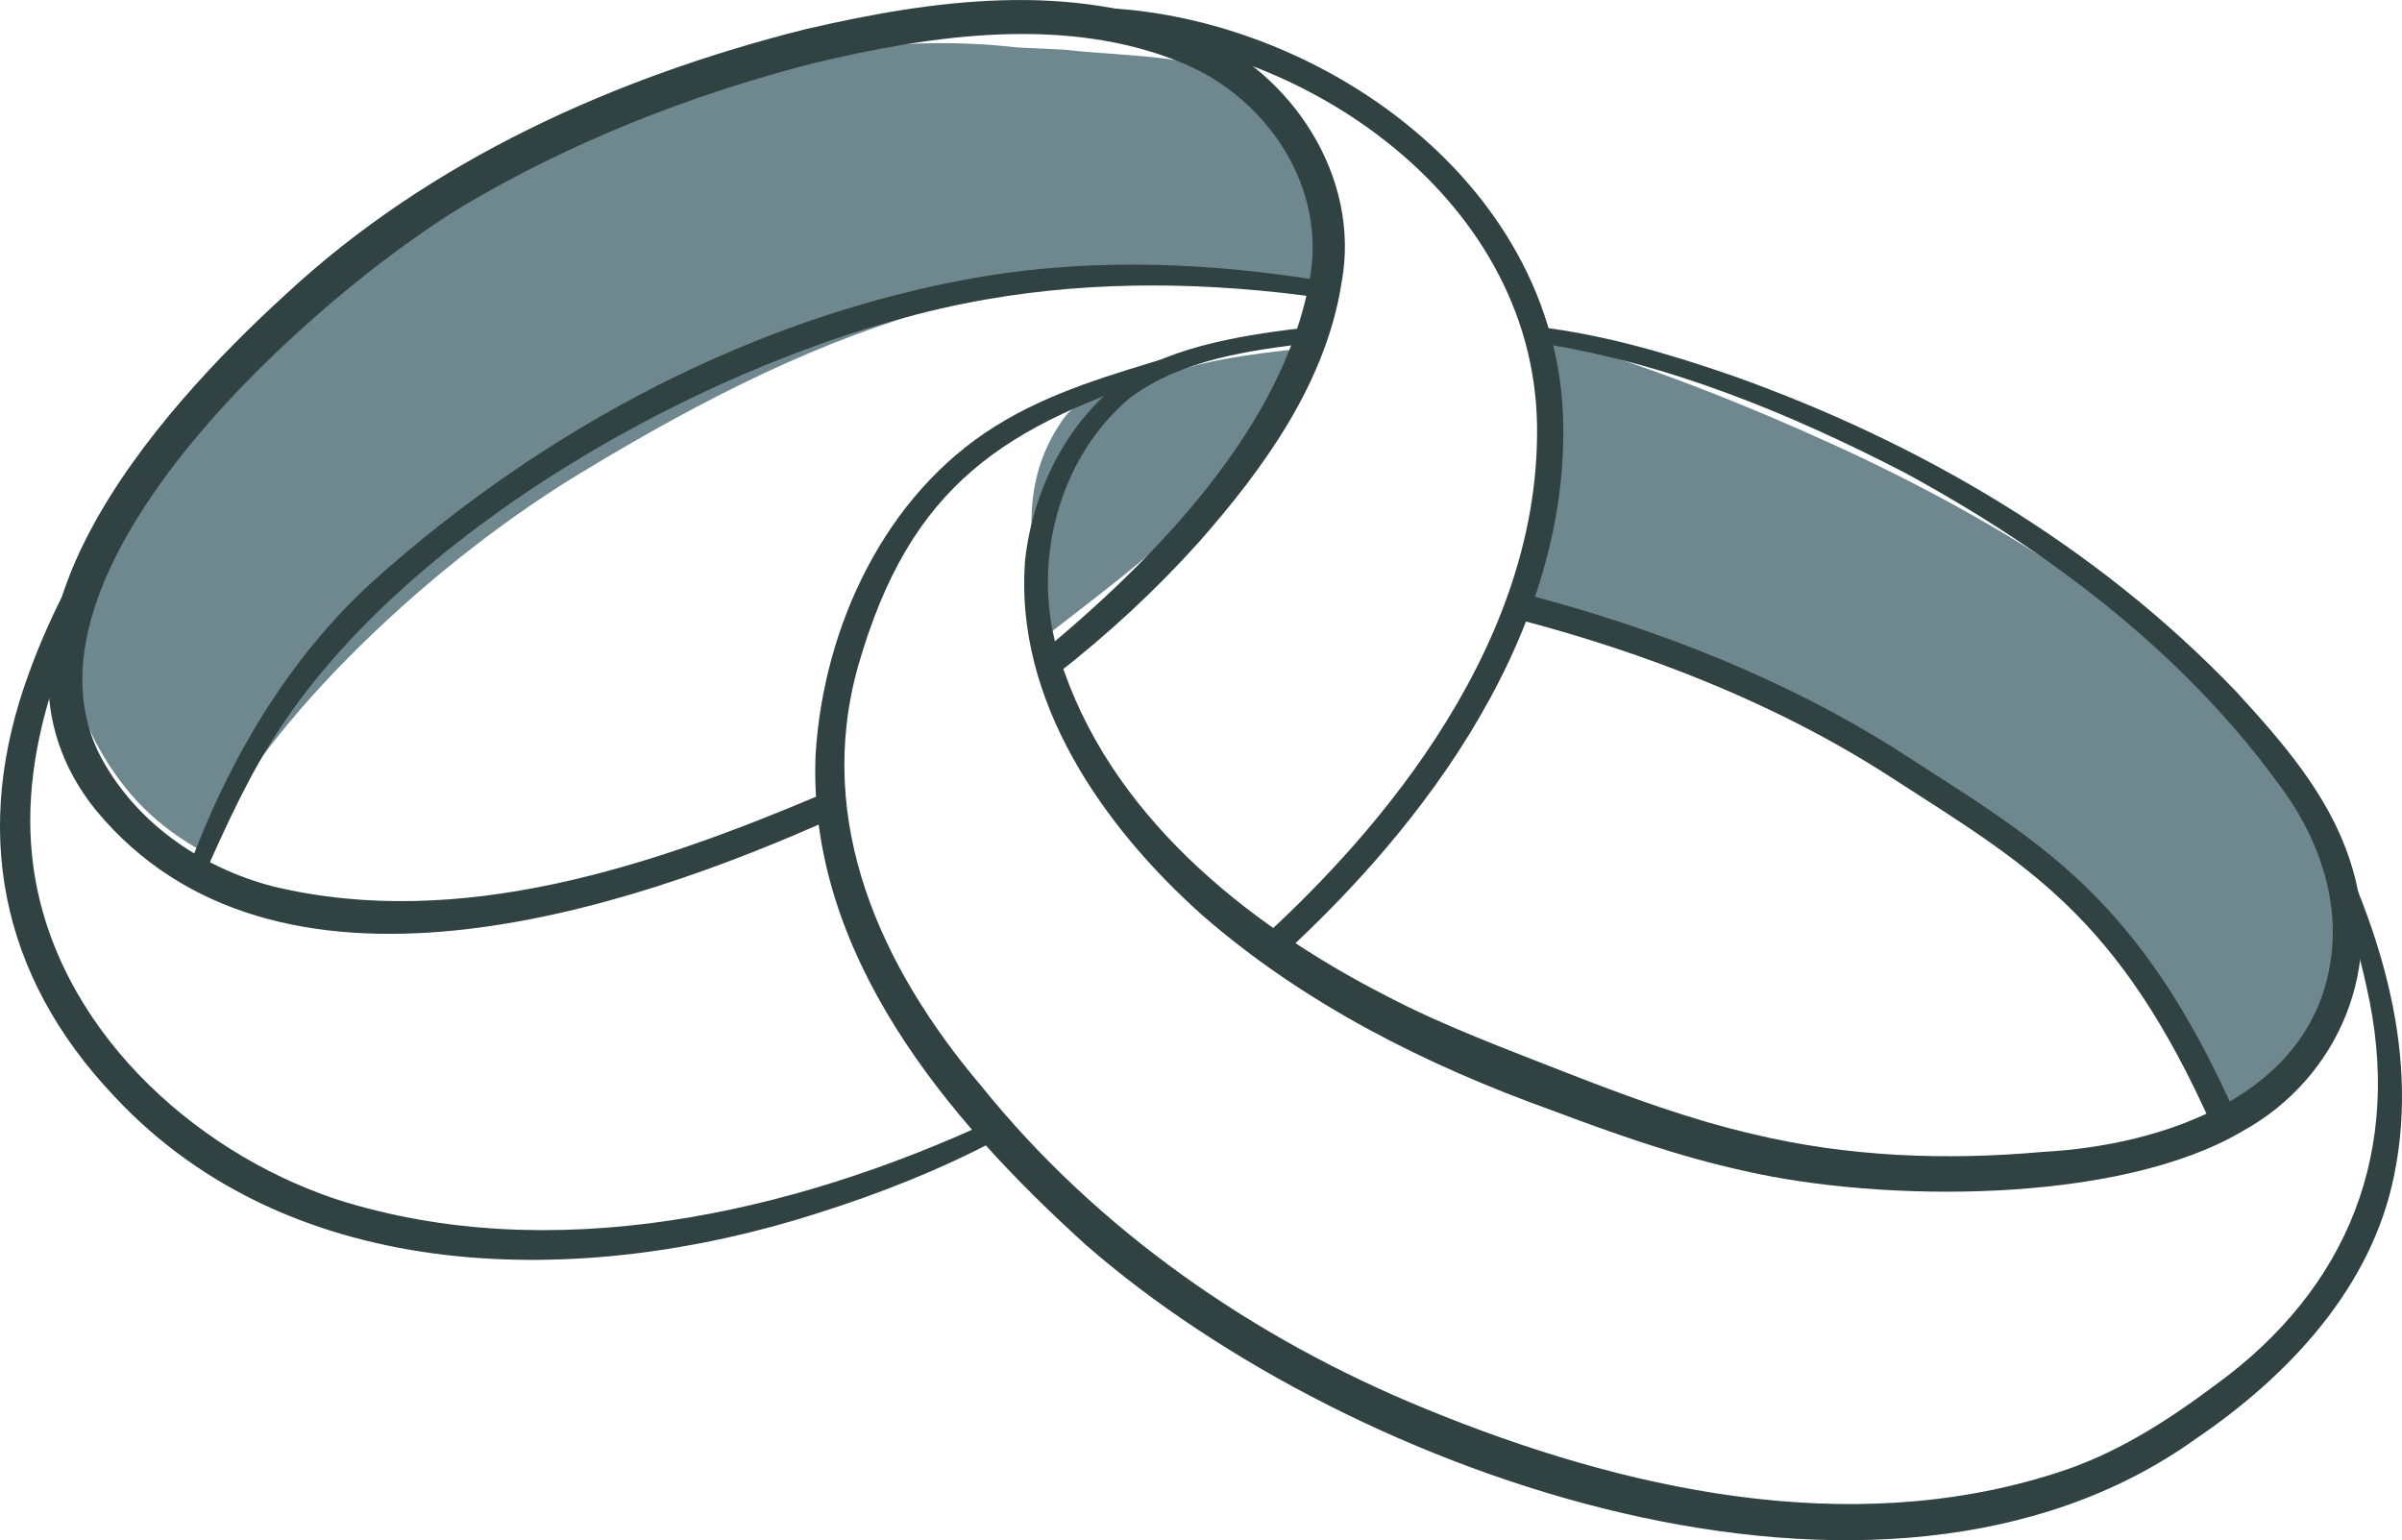
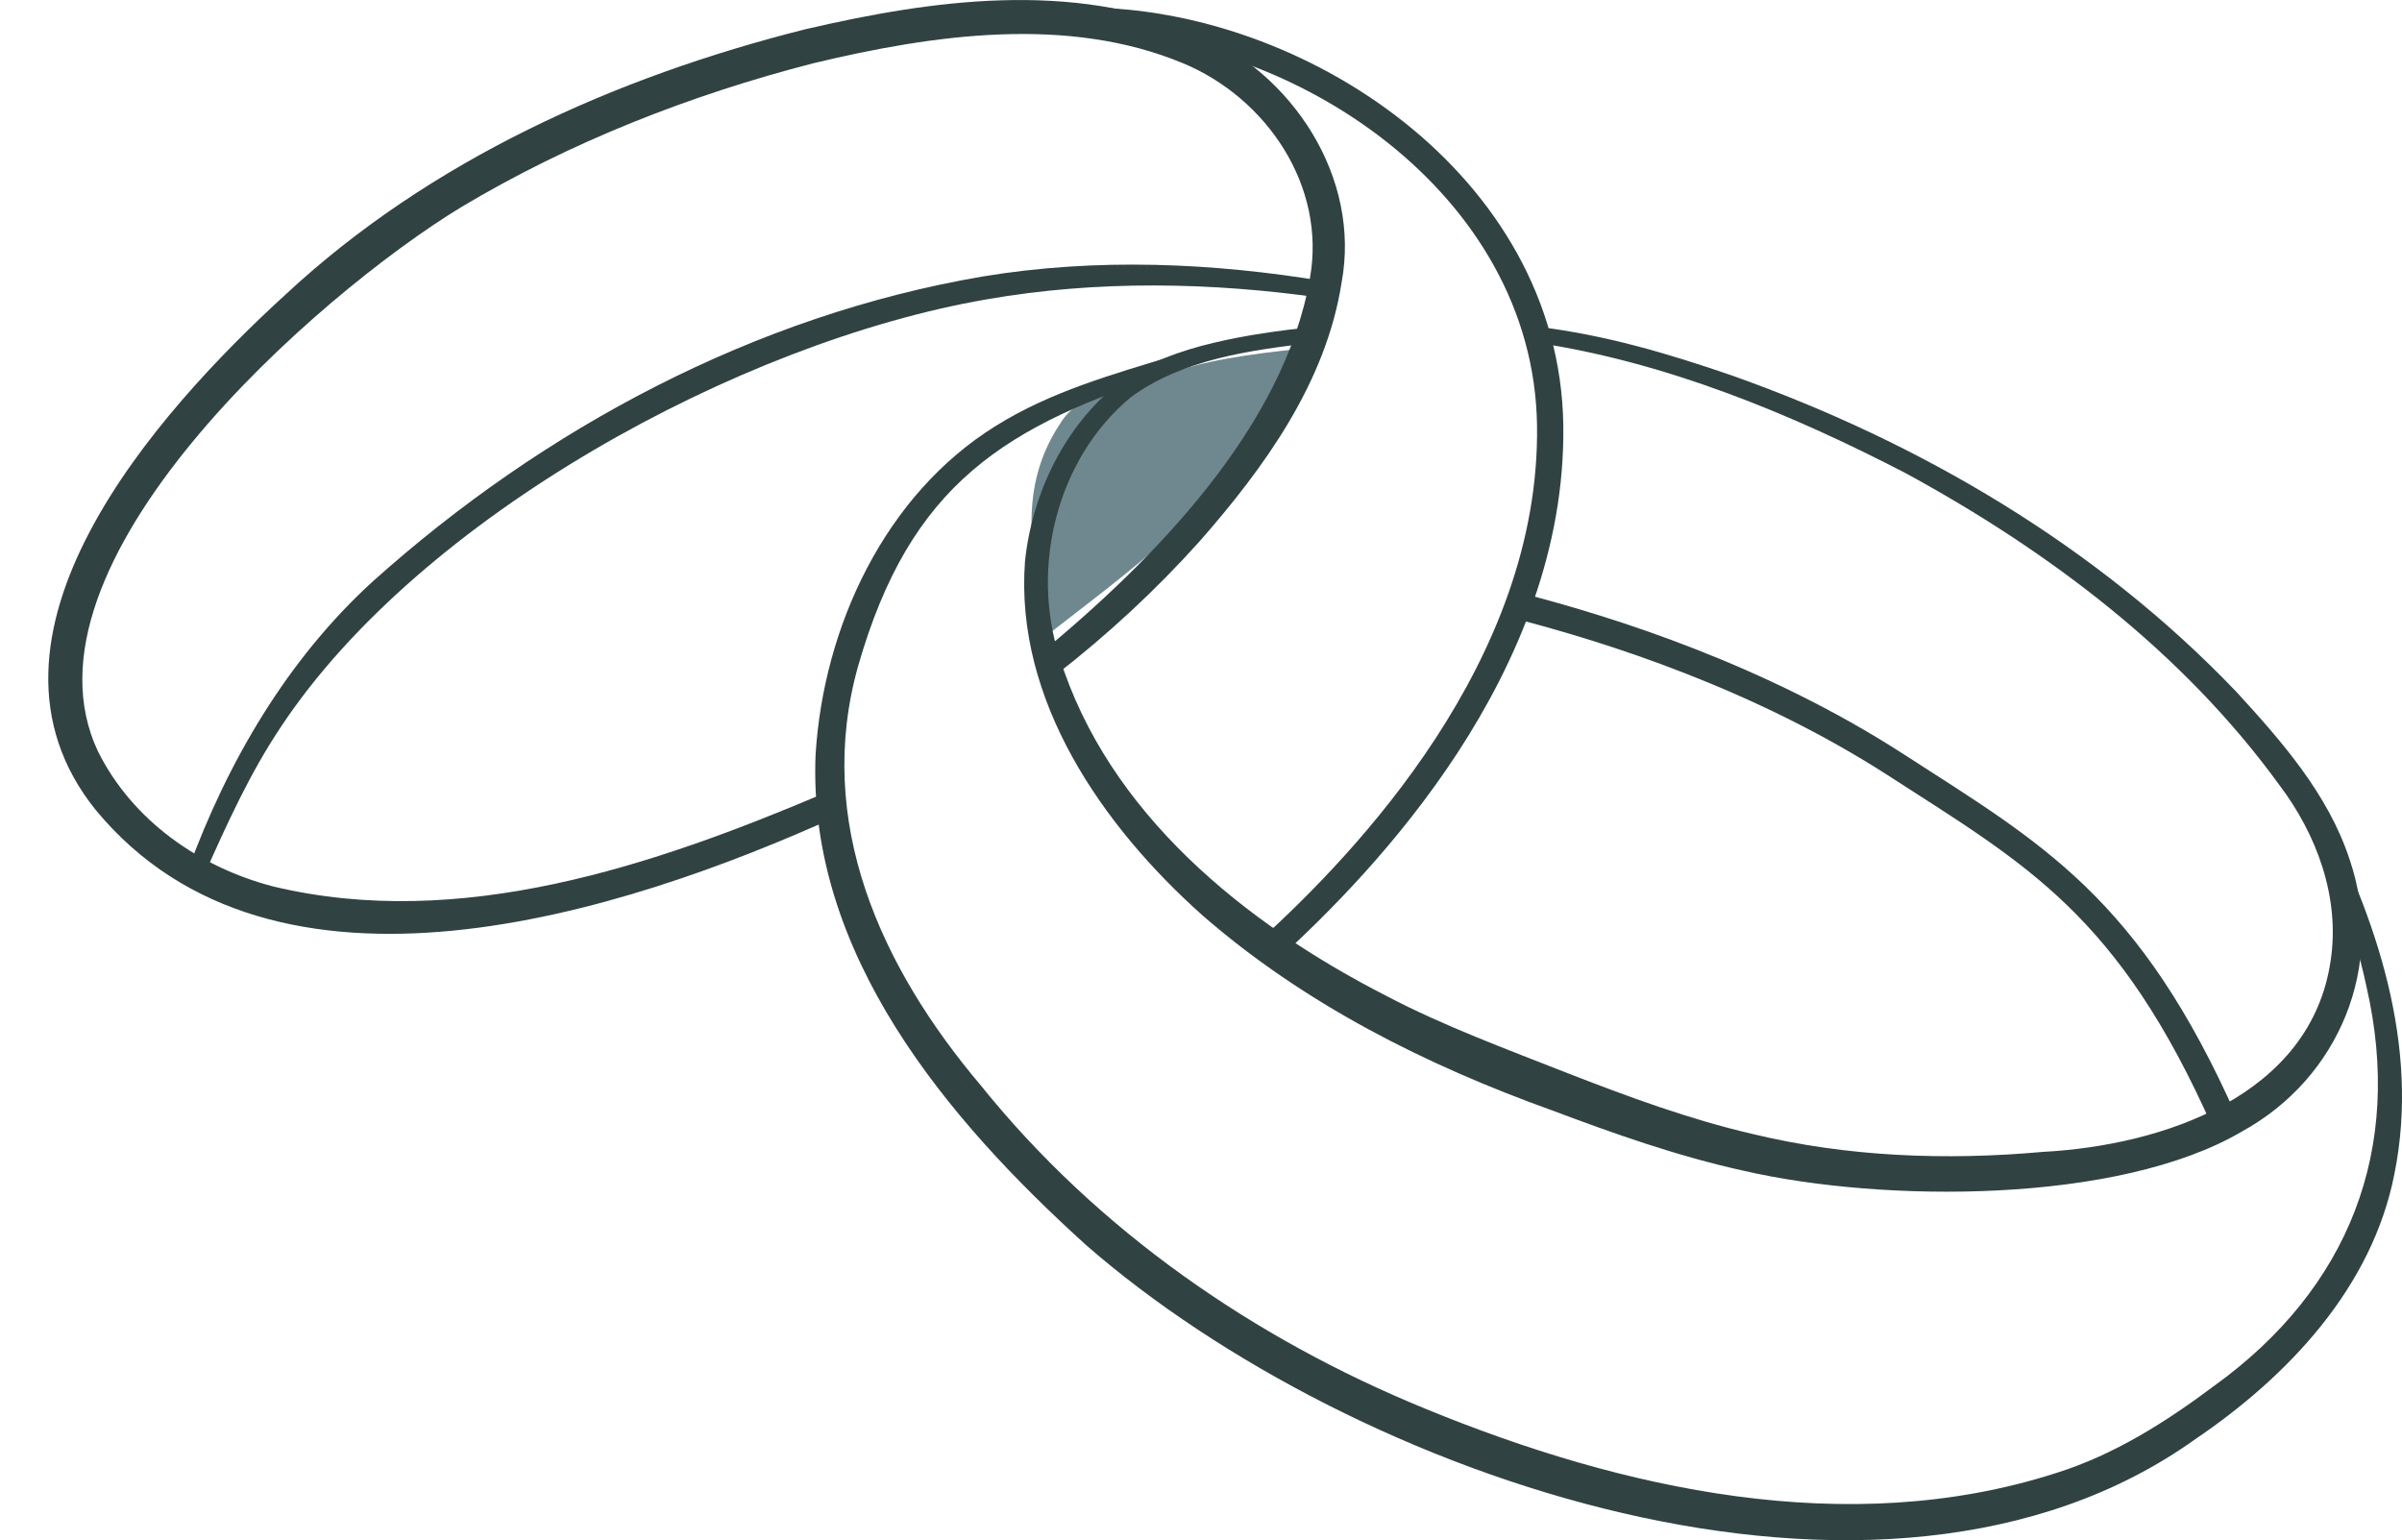
<svg xmlns="http://www.w3.org/2000/svg" viewBox="0 0 228.6 146.59">
  <defs>
    <style>      .cls-1 {        fill: #6f888f;      }      .cls-2 {        fill: none;        stroke: #314242;        stroke-miterlimit: 10;        stroke-width: 2.5px;      }      .cls-3 {        fill: #314242;      }    </style>
  </defs>
  <g>
    <g id="Layout">
      <g>
        <g>
-           <path class="cls-1" d="M222.11,81.51c3.3,9.39.42,19.68-10.35,25.38-9.14-20.69-18.56-25.86-31.26-34.05-13.1-8.45-27.31-12.92-36.05-15.17,1.97-5.35,3.17-11.12,3.08-17.19-.04-3-.49-5.88-1.27-8.61,0,0,10.47,2.33,28.38,10.52,17.91,8.18,35.26,19.59,44.44,33.14.31.46.61.93.89,1.4,0,0,0,.01.01.01.78,1.56,1.49,3.09,2.13,4.57Z" />
          <path class="cls-1" d="M111.14,35.62c3.25-1.25,7.32-1.87,12.97-2.47-4.29,12.51-15.73,20.49-24.17,27.08-3.09-10.5-1.77-15.87,1.12-20.17,1.99-2.94,6.04-2.9,10.07-4.44Z" />
-           <path class="cls-1" d="M120.3,9.31c5.55,5.51,6.91,11.85,5.74,18.28-26.74-4.28-46.48,2.68-70.86,17.48-15.78,9.58-31.09,25.15-35.71,36.08-4.5-2.44-7.63-5.59-10.07-9.97-3.58-6.45-3.32-12.49.83-20.17.6-1.07,1.23-2.13,1.85-3.17.03-.04.05-.07.07-.11,7.12-11.18,19.23-21.94,28.93-28.31,13.03-8.54,34.94-17.31,55.66-14.91.01,0,4.55.22,4.56.22,6.78.79,14.69.27,19.01,4.57Z" />
        </g>
        <g>
          <g>
            <path class="cls-3" d="M98.96,62.24c10.81-8.9,23.27-21.57,25.71-35.78,1.56-8.73-4.11-17.13-12.08-20.44-11.01-4.58-23.79-2.73-35.18,0-11.68,3-23.17,7.51-33.51,13.69C30.16,28.07.89,53.74,9.34,71.55c3.26,6.52,9.61,11,16.69,12.83,17.76,4.25,36.15-1.96,52.56-8.94,0,0,1.03,2.28,1.03,2.28-20.39,9.23-53.5,19.93-70.49-.6-13.36-16.55,5.86-37.97,18.05-49.09C40.93,15.24,58.55,7.34,76.62,2.79c12.13-2.82,25.32-4.66,37.26.35,9.09,3.8,15.66,13.73,13.8,23.76-1.48,9.51-7.38,17.64-13.52,24.63-4.16,4.64-8.74,8.87-13.65,12.69,0,0-1.54-1.97-1.54-1.97h0Z" />
            <path class="cls-2" d="M120.97,90.22c8.81-8.05,26.89-26.74,26.56-49.74S123.44,1.96,103.23,1.97" />
-             <path class="cls-3" d="M12.93,48.2c-5.85,10.43-11.44,22.25-9.74,34.39,2.1,14.97,14.88,26.89,28.79,31.55,20.44,6.53,43.3,1.39,62.32-7.42,0,0,.83,1.62.83,1.62-5.55,2.96-11.41,5.27-17.4,7.16-22.27,7.13-49.87,7.09-66.87-11.17C-.07,92.79-2.72,78.92,2.77,64.03c2.14-5.93,5.23-11.48,8.61-16.78,0,0,1.56.94,1.56.94h0Z" />
            <path class="cls-3" d="M17.89,82.81c3.73-10.24,9.45-20.06,17.6-27.48,16.27-14.59,36.39-25.32,58.01-29.01,10.84-1.8,21.93-1.32,32.67.47l-.25,1.58c-10.65-1.52-21.5-1.72-32.06.13-23.4,4.04-53.85,20.65-67.11,40.66-2.97,4.43-5.18,9.32-7.38,14.27,0,0-1.48-.62-1.48-.62h0Z" />
          </g>
          <g>
            <path class="cls-3" d="M125.05,32.62c-6.01.69-12.54,1.57-17.47,5.22-6.99,5.84-9.51,16.1-6.76,24.68,4.65,14.9,17.65,25.38,31.12,32.27,5.42,2.85,11.45,5.07,17.16,7.32,5.85,2.28,11.68,4.43,17.68,5.82,9,2.18,18.4,2.54,27.61,1.71,11.47-.61,25.58-5.34,27.43-18.27.88-5.94-1.32-11.95-4.92-16.69-9.16-12.61-21.91-22.23-35.57-29.66-11.01-5.7-22.84-10.57-35.15-12.41,0,0,.13-1.51.13-1.51,6.39.76,12.45,2.55,18.49,4.63,17.93,6.36,34.77,16.24,48.01,30.09,4.34,4.73,8.77,9.77,10.81,16,3.43,10.07-.98,20.78-10.24,25.87-11.78,6.94-34.26,6.78-47.41,3.75-6.29-1.38-12.35-3.53-18.25-5.75-12.01-4.31-23.65-10.16-33.32-18.6-9.46-8.45-17.84-20.43-16.85-33.67.68-6.48,3.8-12.94,8.97-16.98,2.7-1.95,5.83-3.06,8.94-3.8,3.12-.75,6.28-1.17,9.42-1.52l.16,1.51h0Z" />
            <path class="cls-3" d="M112.03,35.28c-16.46,5.17-25.4,10.81-30.36,28.11-4.18,14.83,2.15,28.66,11.68,39.93,11.09,13.79,25.99,24.1,42.34,30.78,18.71,7.68,40.16,12.45,59.91,6.13,5.57-1.73,10.53-4.88,15.16-8.35,12.79-9.24,18.01-22.49,14.46-37.97-1.23-5.77-3.39-11.31-5.89-16.66,0,0,1.28-.64,1.28-.64,5.54,10.67,9.73,22.91,7.27,35.11-2.11,10.81-10.11,19.27-18.95,25.26-29.85,21.35-80.3,3.57-105.54-18.45-13.25-11.98-26.57-27.76-25.77-46.71.75-12.15,6.57-24.71,17.13-31.27,5.25-3.29,11.16-4.92,16.83-6.66l.46,1.39h0Z" />
            <path class="cls-2" d="M144.45,57.66c8.74,2.26,22.95,6.72,36.05,15.18s22.11,13.36,31.26,34.05" />
          </g>
        </g>
      </g>
    </g>
  </g>
</svg>